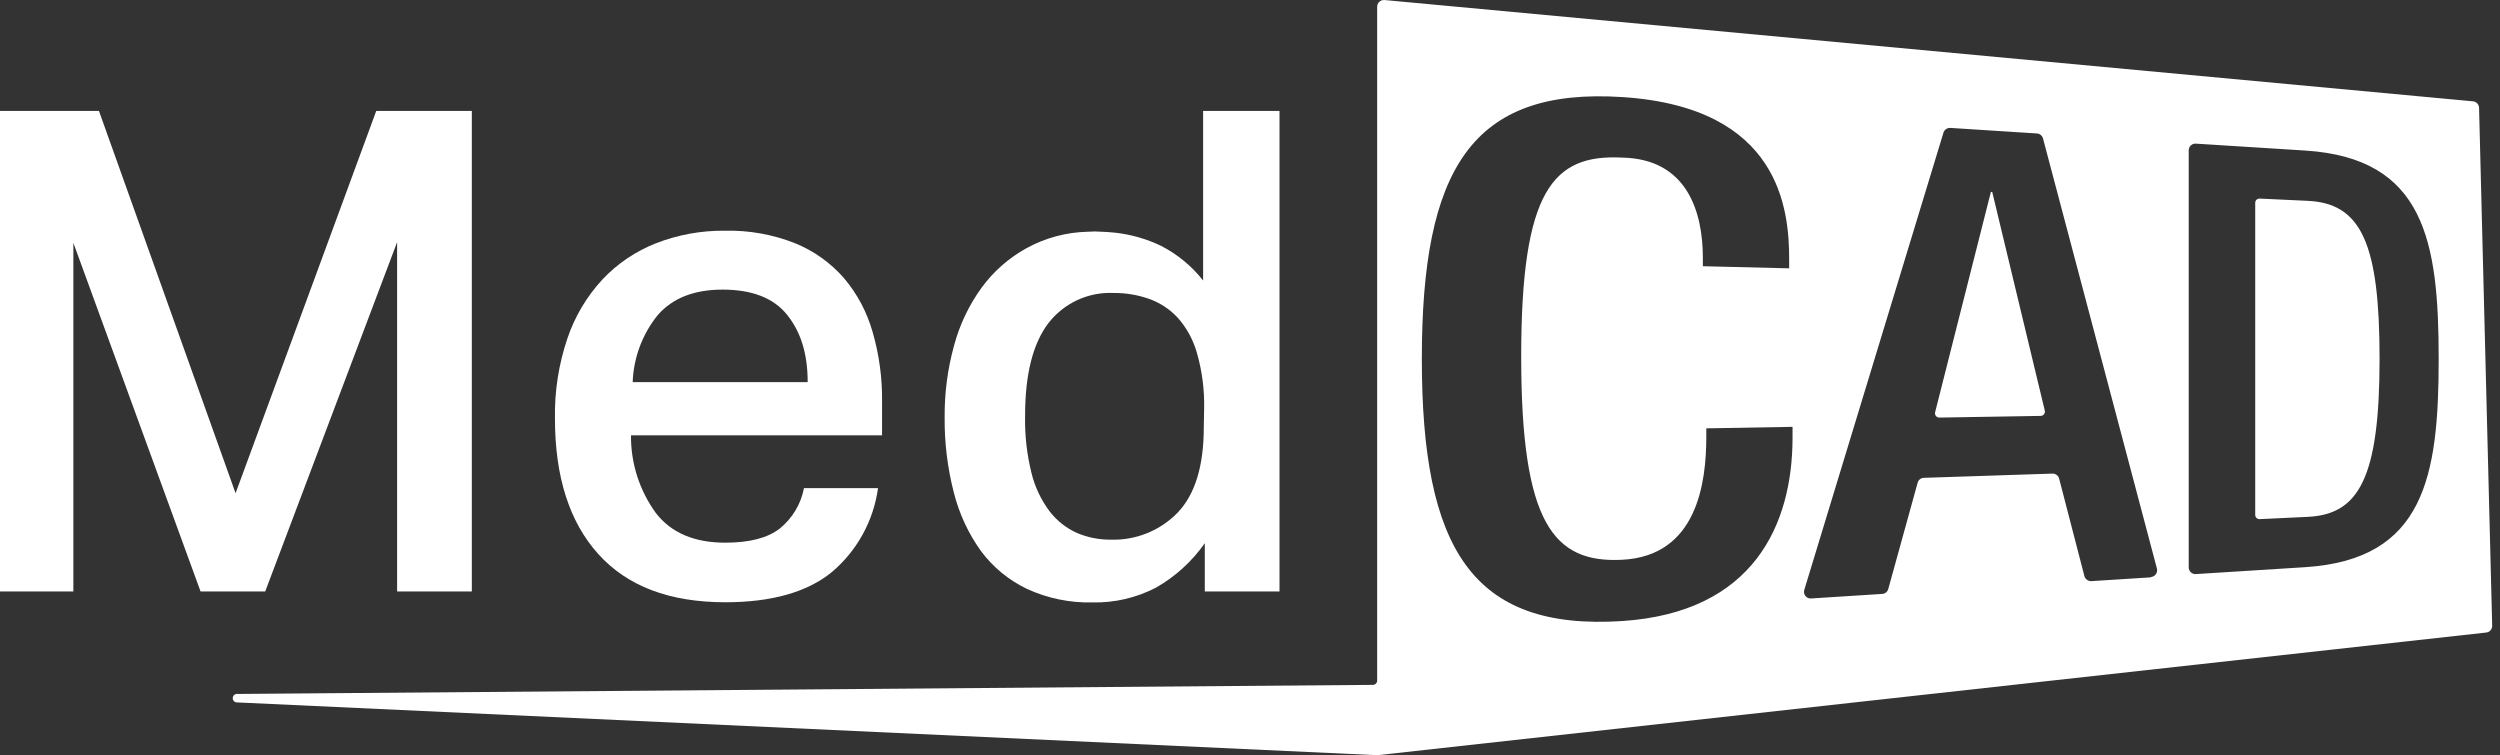
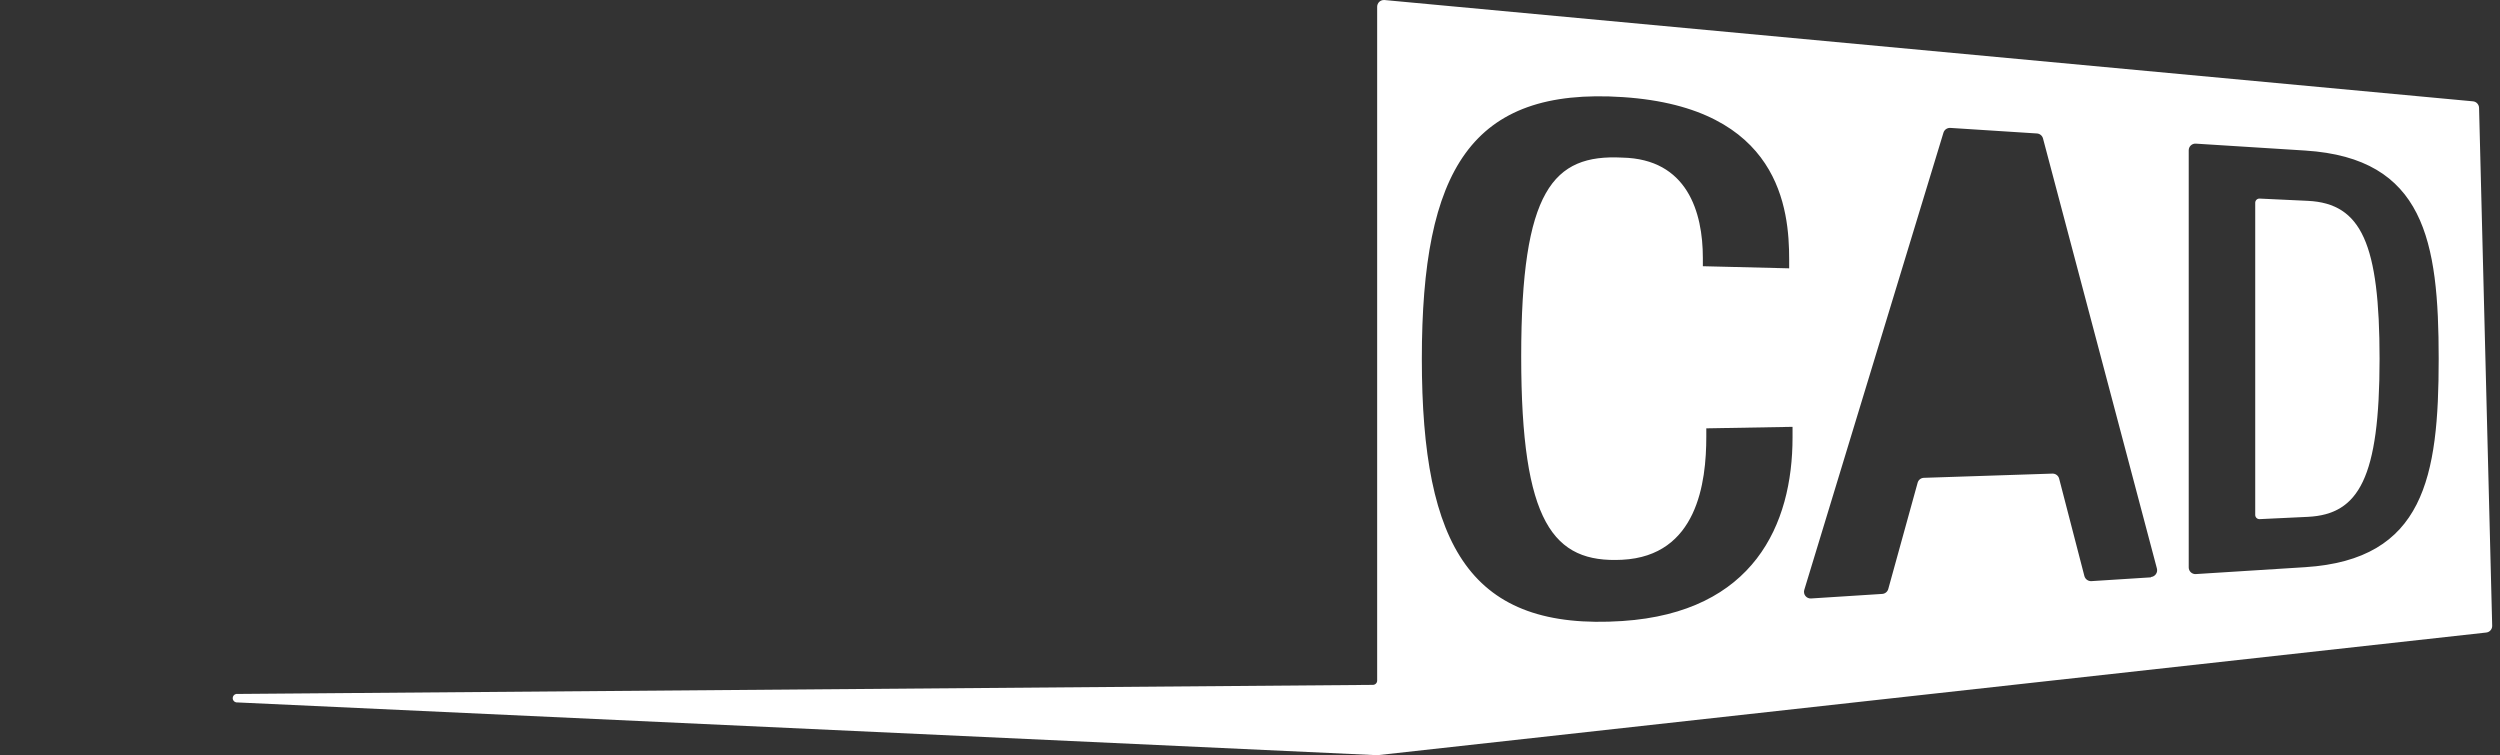
<svg xmlns="http://www.w3.org/2000/svg" width="192" height="58" viewBox="0 0 192 58" fill="none">
  <rect x="0" y="0" width="192" height="58" fill="#333333" stroke="none" />
-   <path d="M153.003 14.741H152.9L148.616 31.663C148.604 31.712 148.603 31.762 148.614 31.811C148.625 31.86 148.647 31.906 148.678 31.945C148.709 31.985 148.749 32.016 148.794 32.038C148.839 32.059 148.889 32.071 148.939 32.07L156.725 31.941C156.774 31.94 156.822 31.928 156.866 31.907C156.909 31.885 156.948 31.854 156.978 31.816C157.008 31.777 157.03 31.733 157.041 31.685C157.052 31.637 157.052 31.588 157.041 31.54L153.003 14.741Z" fill="white" />
  <path d="M177.246 15.425L173.543 15.251C173.499 15.248 173.455 15.255 173.414 15.27C173.372 15.285 173.334 15.308 173.302 15.338C173.27 15.369 173.245 15.405 173.227 15.446C173.21 15.486 173.201 15.53 173.201 15.574V39.546C173.201 39.59 173.21 39.634 173.227 39.674C173.245 39.715 173.27 39.751 173.302 39.782C173.334 39.812 173.372 39.835 173.414 39.85C173.455 39.865 173.499 39.872 173.543 39.869L177.246 39.694C181.162 39.501 182.751 36.709 182.751 27.56C182.751 18.74 181.368 15.626 177.246 15.425Z" fill="white" />
  <path d="M190.392 8.286C190.39 8.159 190.341 8.038 190.255 7.945C190.17 7.852 190.053 7.794 189.927 7.782L106.329 0.002C106.257 -0.004 106.185 0.004 106.117 0.028C106.049 0.051 105.986 0.088 105.933 0.136C105.88 0.185 105.838 0.244 105.81 0.31C105.781 0.376 105.766 0.447 105.766 0.519V52.269C105.766 52.355 105.733 52.438 105.672 52.499C105.612 52.561 105.53 52.596 105.443 52.598L18.136 53.296C18.061 53.311 17.994 53.351 17.946 53.41C17.898 53.469 17.871 53.543 17.871 53.619C17.871 53.695 17.898 53.769 17.946 53.828C17.994 53.887 18.061 53.927 18.136 53.942L105.773 58L190.942 48.579C191.07 48.566 191.189 48.505 191.274 48.408C191.359 48.311 191.404 48.185 191.4 48.056L190.392 8.286ZM137.667 33.602C137.667 40.289 134.681 47.022 124.608 47.694C113.01 48.463 109.197 42.079 109.197 27.56C109.197 13.041 112.984 6.683 124.64 7.458C136.723 8.26 137.408 16.091 137.408 19.929V20.608L130.779 20.446V19.8C130.779 16.291 129.583 12.201 124.582 12.104C119.277 11.833 116.828 14.598 116.828 27.379C116.828 40.16 119.29 43.261 124.582 42.99C130.359 42.699 131.044 37.039 131.044 33.543V32.897L137.667 32.781V33.602ZM165.193 44.34L160.618 44.631C160.498 44.637 160.379 44.602 160.282 44.531C160.184 44.461 160.114 44.359 160.082 44.244L158.143 36.761C158.114 36.648 158.047 36.547 157.953 36.477C157.859 36.406 157.744 36.37 157.626 36.373L147.753 36.697C147.644 36.7 147.538 36.738 147.452 36.805C147.366 36.873 147.304 36.966 147.275 37.071L145.02 45.232C144.992 45.336 144.932 45.429 144.848 45.497C144.765 45.566 144.662 45.606 144.555 45.613L139.088 45.962C139.007 45.967 138.926 45.953 138.851 45.92C138.777 45.887 138.711 45.837 138.66 45.774C138.609 45.711 138.573 45.636 138.557 45.557C138.54 45.477 138.543 45.395 138.565 45.316L149.259 10.185C149.293 10.075 149.363 9.98 149.458 9.914C149.553 9.849 149.667 9.817 149.782 9.823L156.437 10.25C156.545 10.257 156.648 10.297 156.731 10.366C156.814 10.434 156.874 10.527 156.902 10.631L165.651 43.662C165.67 43.736 165.673 43.812 165.66 43.887C165.646 43.962 165.617 44.032 165.573 44.094C165.529 44.157 165.473 44.208 165.407 44.246C165.341 44.284 165.268 44.308 165.193 44.315V44.34ZM177.043 43.559L168.643 44.089C168.573 44.094 168.502 44.085 168.436 44.061C168.369 44.038 168.308 44.001 168.257 43.953C168.205 43.906 168.164 43.847 168.136 43.783C168.108 43.718 168.094 43.648 168.094 43.578V11.542C168.094 11.472 168.108 11.402 168.136 11.337C168.164 11.273 168.205 11.215 168.257 11.167C168.308 11.119 168.369 11.082 168.436 11.059C168.502 11.036 168.573 11.026 168.643 11.032L177.043 11.562C186.199 12.149 187.291 18.495 187.291 27.56C187.291 36.626 186.186 42.971 177.043 43.559Z" fill="white" />
-   <path d="M18.092 37.879L7.599 8.518H0V45.426H5.634V18.65L15.404 45.426H20.367L30.498 18.598V45.426H36.236V8.518H28.896L18.092 37.879Z" fill="white" />
-   <path d="M64.821 21.363C63.792 20.184 62.499 19.263 61.048 18.675C59.337 18.001 57.51 17.676 55.672 17.719C53.87 17.7 52.08 18.024 50.399 18.675C48.83 19.287 47.418 20.24 46.264 21.467C45.06 22.769 44.144 24.31 43.576 25.99C42.907 27.97 42.583 30.051 42.62 32.141C42.62 36.621 43.731 40.093 45.954 42.557C48.176 45.021 51.425 46.253 55.698 46.253C59.247 46.253 61.97 45.486 63.865 43.953C65.814 42.315 67.085 40.013 67.432 37.491H61.746C61.51 38.712 60.851 39.811 59.885 40.593C58.954 41.316 57.559 41.678 55.698 41.678C53.32 41.678 51.543 40.916 50.373 39.404C49.111 37.671 48.44 35.577 48.461 33.433H67.742V30.849C67.764 29.04 67.521 27.237 67.018 25.499C66.588 23.98 65.84 22.57 64.821 21.363ZM48.59 29.35C48.657 27.462 49.337 25.647 50.529 24.181C51.666 22.888 53.32 22.242 55.491 22.242C57.765 22.242 59.419 22.888 60.453 24.181C61.487 25.473 62.03 27.14 62.03 29.35H48.59Z" fill="white" />
-   <path d="M92.399 8.518V21.544C91.527 20.434 90.425 19.526 89.168 18.882C88.07 18.353 86.89 18.013 85.679 17.874C85.3 17.835 84.938 17.81 84.594 17.797C84.25 17.768 83.904 17.768 83.56 17.797C81.904 17.831 80.281 18.266 78.83 19.063C77.478 19.81 76.305 20.842 75.392 22.087C74.42 23.427 73.701 24.933 73.273 26.533C72.778 28.325 72.534 30.178 72.549 32.038C72.53 33.981 72.765 35.919 73.247 37.801C73.653 39.428 74.363 40.963 75.341 42.325C76.267 43.568 77.482 44.566 78.882 45.232C80.453 45.954 82.168 46.307 83.896 46.266C85.594 46.304 87.274 45.913 88.781 45.129C90.267 44.283 91.547 43.118 92.528 41.717V45.426H98.266V8.518H92.399ZM92.451 32.813C92.451 35.773 91.787 37.952 90.461 39.352C89.794 40.044 88.989 40.588 88.099 40.948C87.208 41.309 86.252 41.478 85.291 41.446C84.404 41.453 83.524 41.277 82.707 40.929C81.883 40.558 81.164 39.99 80.613 39.275C79.954 38.397 79.479 37.395 79.218 36.328C78.862 34.891 78.697 33.414 78.727 31.934C78.727 28.76 79.321 26.39 80.51 24.827C81.1 24.061 81.866 23.449 82.744 23.044C83.622 22.639 84.584 22.453 85.55 22.501C86.456 22.495 87.356 22.643 88.212 22.94C89.072 23.238 89.844 23.744 90.461 24.413C91.153 25.198 91.656 26.131 91.934 27.14C92.327 28.526 92.51 29.964 92.477 31.405L92.451 32.813Z" fill="white" />
</svg>